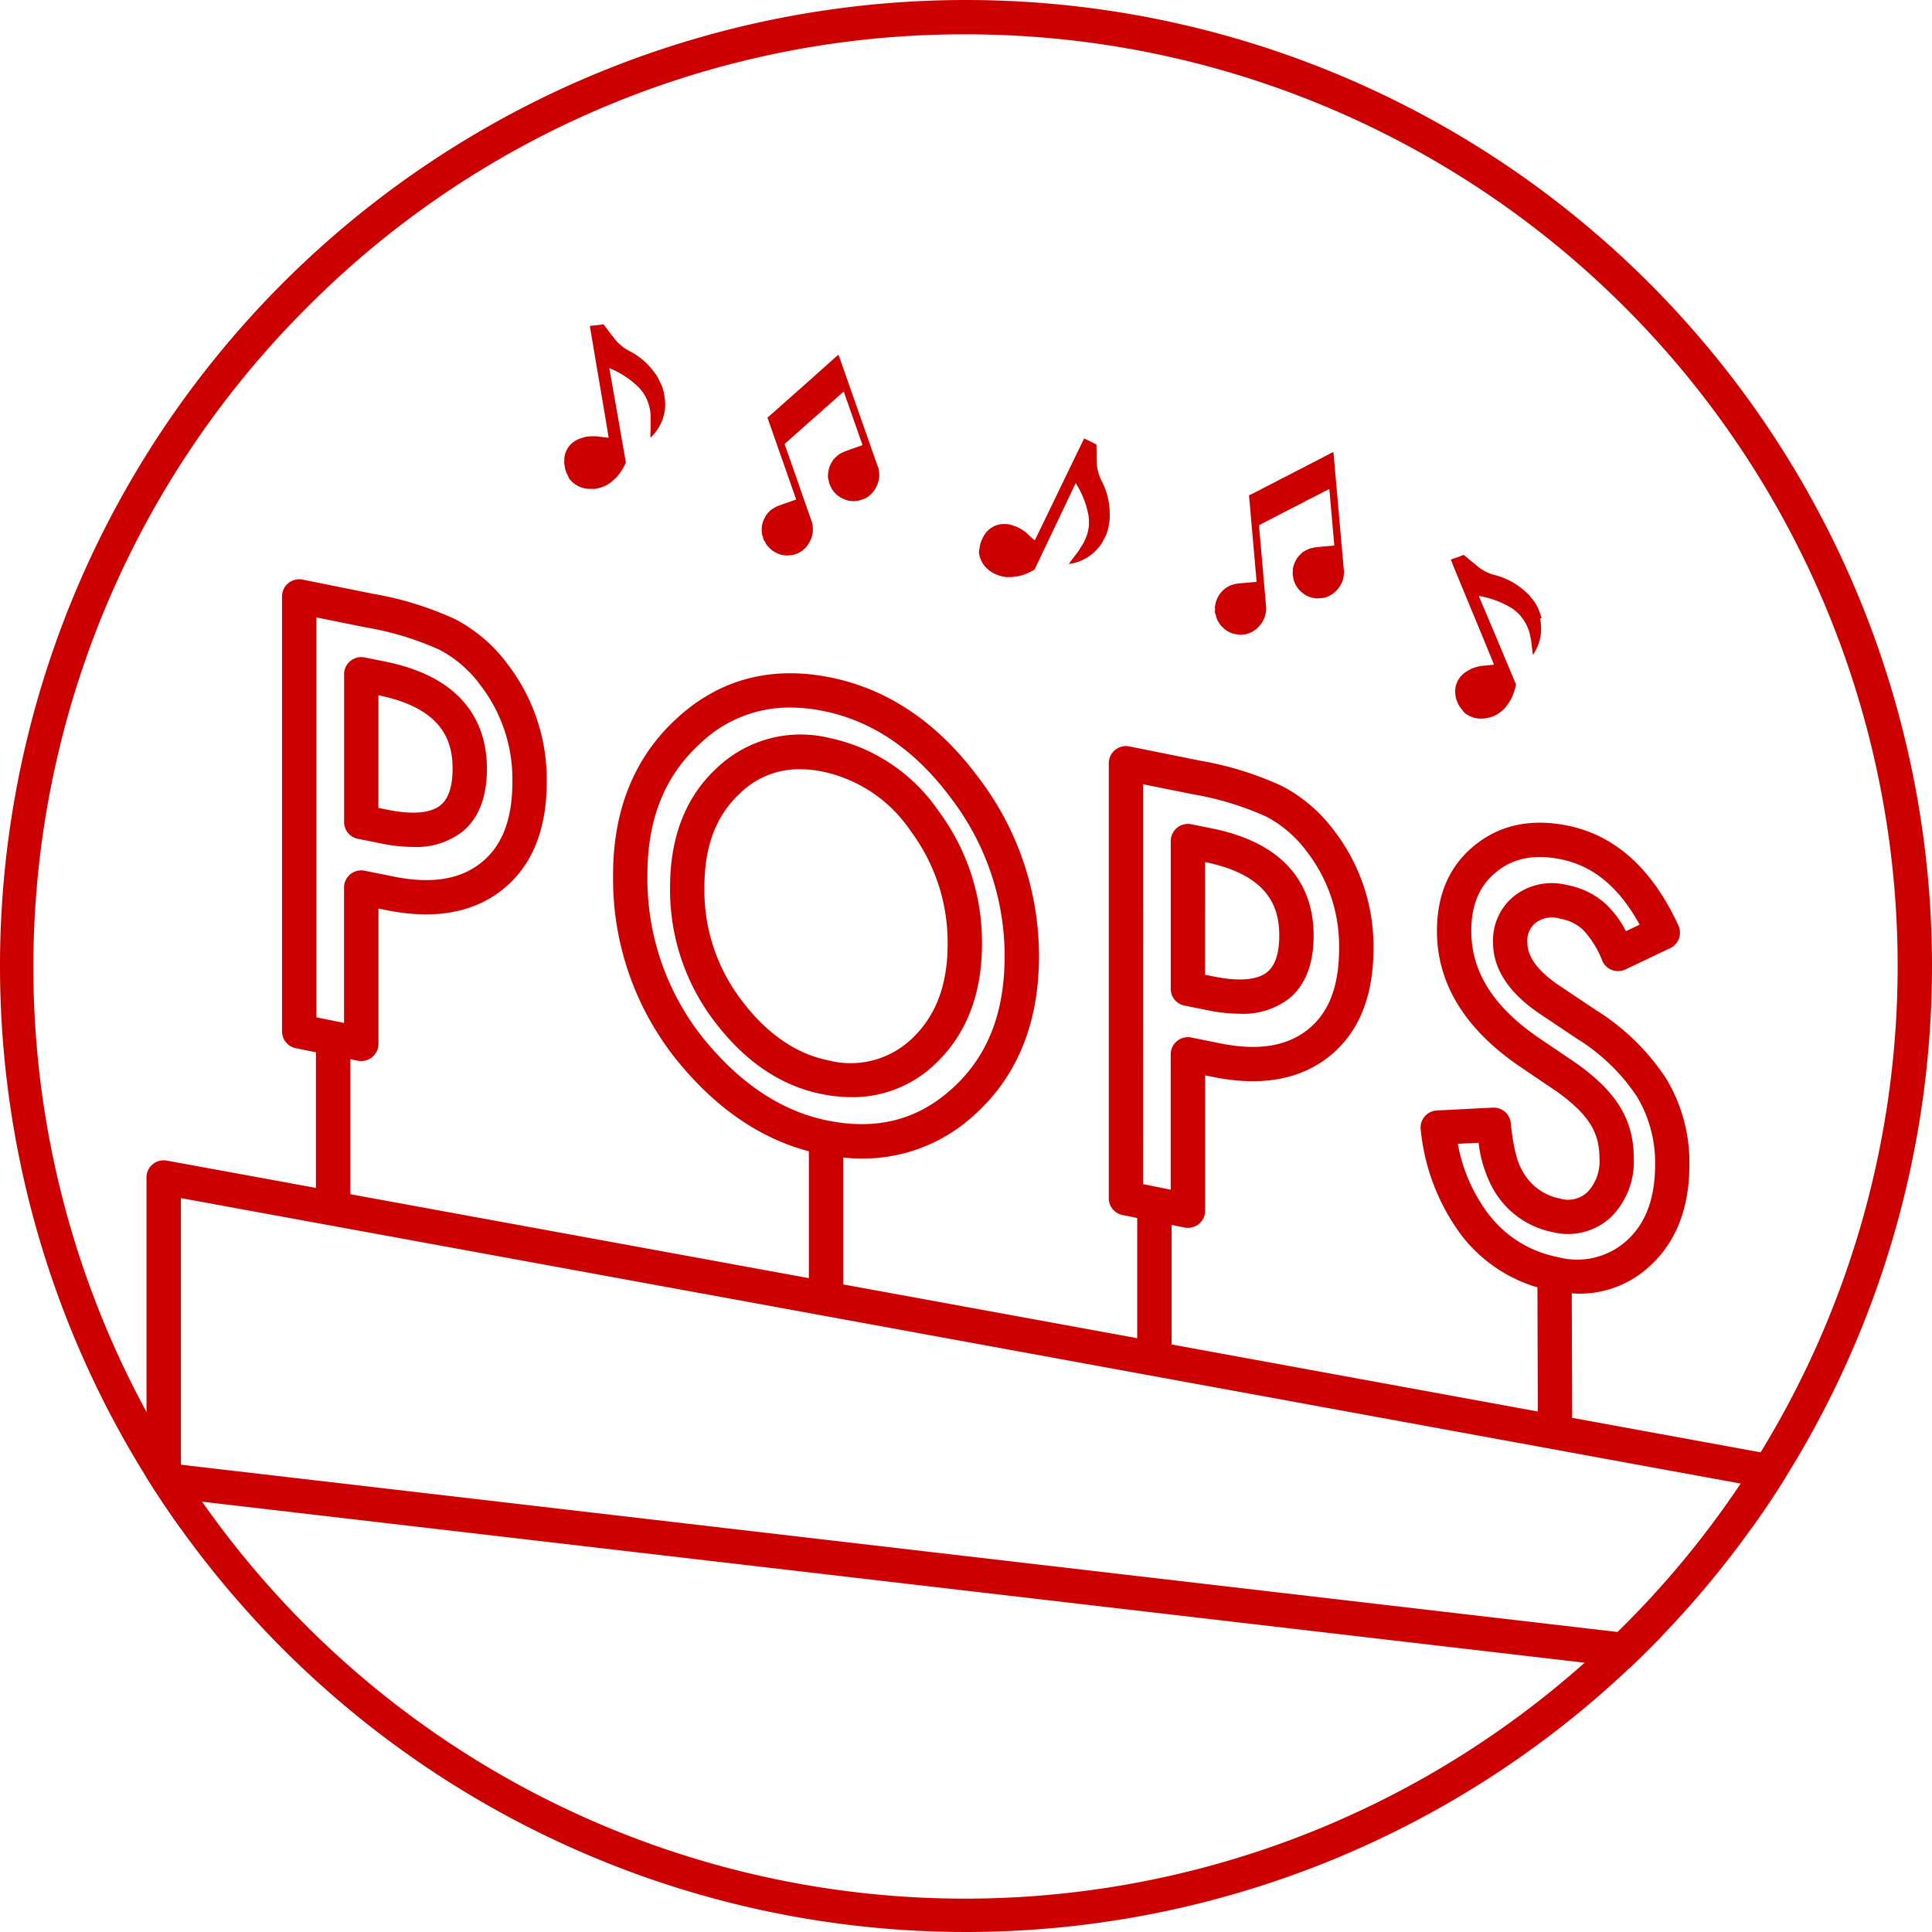
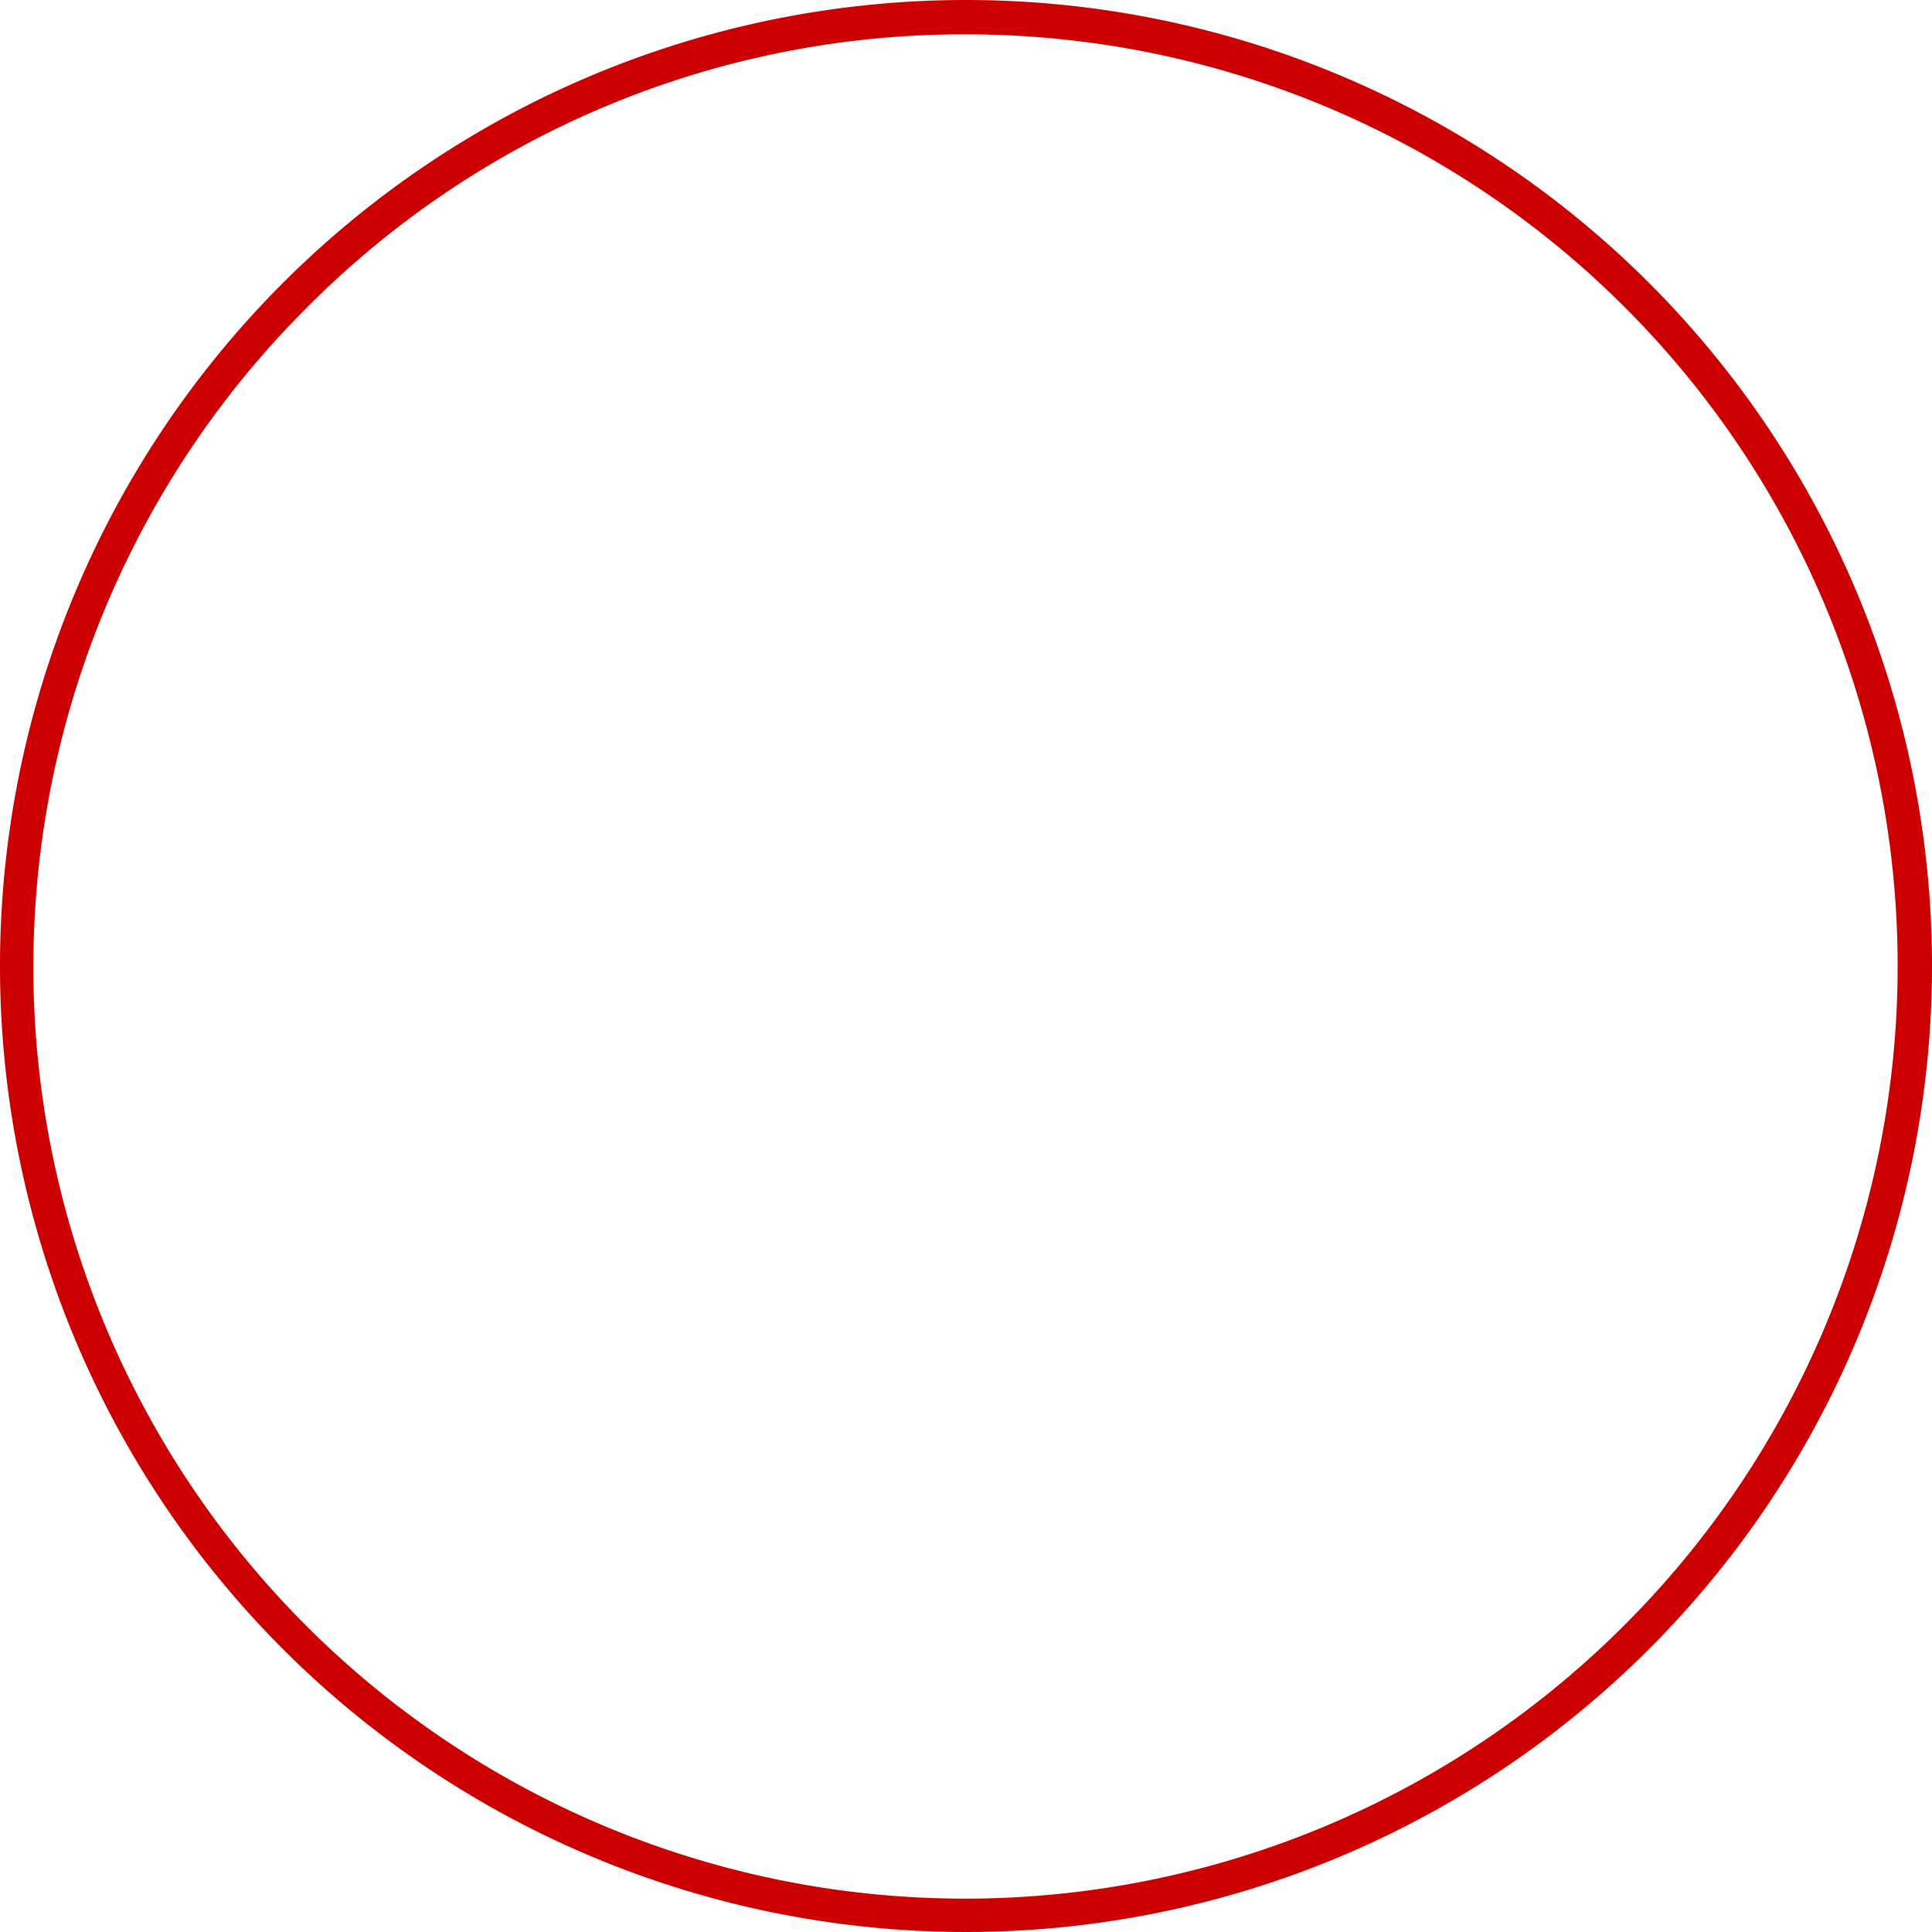
<svg xmlns="http://www.w3.org/2000/svg" width="225" height="225" viewBox="0 0 225 225">
  <defs>
    <clipPath id="a">
-       <circle cx="112.5" cy="112.5" r="112.5" fill="#c00" />
-     </clipPath>
+       </clipPath>
  </defs>
  <g clip-path="url(#a)">
    <path d="M41.671,97.684l2.7.543a19,19,0,0,0,3.73.406,8.8,8.8,0,0,0,5.743-1.768c1.9-1.555,2.863-4.024,2.863-7.337,0-4.605-2.057-10.508-11.857-12.483l-2.385-.48a2,2,0,0,0-2.394,1.961v17.2a2,2,0,0,0,1.6,1.961m2.4-16.715c7.74,1.562,8.636,5.633,8.636,8.559,0,2.056-.469,3.483-1.4,4.243-1.138.93-3.264,1.116-6.15.534l-1.089-.219Z" fill="#c00" />
    <path d="M109.027,123.8c3.539-3.4,5.333-8.062,5.333-13.854a25.556,25.556,0,0,0-5.046-15.48,20.519,20.519,0,0,0-12.693-8.517,14.163,14.163,0,0,0-13.264,3.61c-3.53,3.323-5.32,7.947-5.32,13.745a25.257,25.257,0,0,0,5.272,15.787c3.509,4.576,7.665,7.374,12.354,8.318a17.912,17.912,0,0,0,3.534.368,13.861,13.861,0,0,0,9.83-3.977M86.48,116.649A21.068,21.068,0,0,1,82.037,103.3c0-4.716,1.328-8.259,4.071-10.841a9.83,9.83,0,0,1,7.046-2.874,13.483,13.483,0,0,1,2.678.282,16.434,16.434,0,0,1,10.255,6.959,21.652,21.652,0,0,1,4.273,13.116c0,4.727-1.343,8.315-4.1,10.961a10.357,10.357,0,0,1-9.813,2.58c-3.712-.747-7.066-3.045-9.972-6.834" fill="#c00" />
    <path d="M137.949,117.113l2.7.543a19.089,19.089,0,0,0,3.732.406,8.8,8.8,0,0,0,5.741-1.768c1.9-1.555,2.864-4.023,2.864-7.336,0-4.606-2.057-10.509-11.858-12.484l-2.384-.481a2,2,0,0,0-2.4,1.962v17.2a2,2,0,0,0,1.6,1.961m2.4-16.716c7.741,1.563,8.637,5.634,8.637,8.561,0,2.055-.47,3.483-1.4,4.242-1.137.931-3.266,1.116-6.15.534l-1.09-.219Z" fill="#c00" />
-     <path d="M206.291,169.368l-23.212-4.249c0-.051.015-.1.015-.151l-.047-14.348c.256.013.517.04.768.04a12.008,12.008,0,0,0,8.368-3.256c3.029-2.777,4.565-6.74,4.565-11.778a18.888,18.888,0,0,0-2.693-9.987,26.565,26.565,0,0,0-8.181-7.994l-4.246-2.839c-2.487-1.668-3.748-3.353-3.748-5.008a2.639,2.639,0,0,1,1-2.354,3.181,3.181,0,0,1,2.816-.453,5.226,5.226,0,0,1,2.641,1.273,11.094,11.094,0,0,1,2.279,3.666,2,2,0,0,0,2.677.974l5.214-2.479a2,2,0,0,0,.959-2.64c-3.028-6.6-7.377-10.52-12.927-11.639-4.228-.85-7.863-.083-10.776,2.282-2.931,2.354-4.417,5.714-4.417,9.99,0,6.1,3.234,11.4,9.623,15.77l4.09,2.768a21.407,21.407,0,0,1,2.522,2.018,10.3,10.3,0,0,1,1.583,1.87,6.727,6.727,0,0,1,.832,1.841,8.089,8.089,0,0,1,.273,2.139,5.226,5.226,0,0,1-1.37,3.985,3.291,3.291,0,0,1-3.213.779,6.345,6.345,0,0,1-4.468-3.377c-.4-.676-.947-2.164-1.274-5.416a1.994,1.994,0,0,0-2.091-1.8l-6.511.328a2,2,0,0,0-1.884,2.248,24.576,24.576,0,0,0,4.87,12.455,17.351,17.351,0,0,0,8.72,5.9l.047,14.46-42.649-7.807V142.657l1.507.3a2.027,2.027,0,0,0,.4.039,2,2,0,0,0,2-2V125.238l.95.192c5.558,1.119,10.1.313,13.5-2.4,3.418-2.722,5.152-6.949,5.152-12.567a22.071,22.071,0,0,0-4.522-13.639,17.855,17.855,0,0,0-6.136-5.283,38.1,38.1,0,0,0-9.592-2.966l-8.177-1.647a2,2,0,0,0-2.4,1.96v50.654a2,2,0,0,0,1.6,1.961l1.71.344v14L98.2,149.583v-14.77c.732.07,1.454.11,2.165.11a19.117,19.117,0,0,0,13.259-5.219c4.895-4.464,7.377-10.642,7.377-18.36A34.217,34.217,0,0,0,113.909,90.5c-4.729-6.354-10.516-10.259-17.2-11.606C89.78,77.5,83.753,79.109,78.8,83.678c-4.911,4.5-7.4,10.624-7.4,18.19a33.655,33.655,0,0,0,7.869,22.141c4.4,5.253,9.417,8.619,14.933,10.07v14.772l-53.4-9.774V123.356l.871.175a1.952,1.952,0,0,0,.4.039,2,2,0,0,0,2-2V105.808l.949.192c5.56,1.119,10.1.315,13.5-2.395,3.42-2.72,5.153-6.949,5.153-12.567A22.066,22.066,0,0,0,59.151,77.4a17.881,17.881,0,0,0-6.135-5.283,38.148,38.148,0,0,0-9.595-2.967L35.244,67.5a2,2,0,0,0-2.4,1.961v50.653a2,2,0,0,0,1.6,1.961l2.347.472v15.795l-17.371-3.18a2,2,0,0,0-2.36,1.968V202.92a2,2,0,0,0,4,0V174.6L203.931,195.9v7.023a2,2,0,0,0,4,0V171.336a2,2,0,0,0-1.64-1.968m-32.845-27.841a19.388,19.388,0,0,1-3.671-8.319l2.423-.122a14.591,14.591,0,0,0,1.55,5.121,10.239,10.239,0,0,0,7.145,5.3,7.3,7.3,0,0,0,6.768-1.811,9.1,9.1,0,0,0,2.605-6.875,12.057,12.057,0,0,0-.417-3.2,10.756,10.756,0,0,0-1.321-2.94,14.29,14.29,0,0,0-2.194-2.608,25.486,25.486,0,0,0-3.015-2.418l-4.1-2.775c-5.3-3.625-7.874-7.7-7.874-12.464,0-3.045.956-5.292,2.93-6.878,1.976-1.606,4.418-2.087,7.474-1.472,3.8.765,6.82,3.264,9.2,7.619l-1.6.761a11.477,11.477,0,0,0-2.336-3.158,9.161,9.161,0,0,0-4.527-2.221,7.144,7.144,0,0,0-6.048,1.208,6.6,6.6,0,0,0-2.554,5.521c0,3.071,1.858,5.874,5.524,8.331l4.254,2.845a22.7,22.7,0,0,1,6.982,6.748,14.946,14.946,0,0,1,2.108,7.9c0,3.926-1.069,6.813-3.268,8.829a8.625,8.625,0,0,1-8.045,1.953,13.277,13.277,0,0,1-7.989-4.881M133.128,91.336,138.91,92.5a34.931,34.931,0,0,1,8.562,2.605,13.945,13.945,0,0,1,4.766,4.134,17.923,17.923,0,0,1,3.713,11.227c0,4.4-1.192,7.486-3.644,9.438-2.47,1.966-5.814,2.489-10.223,1.6l-3.344-.674a2,2,0,0,0-2.4,1.961v15.762l-3.217-.649ZM82.336,121.445A29.761,29.761,0,0,1,75.4,101.868c0-6.489,2-11.476,6.108-15.246A14.981,14.981,0,0,1,92.014,82.4a19.741,19.741,0,0,1,3.9.41c5.688,1.146,10.661,4.535,14.785,10.076a30.3,30.3,0,0,1,6.3,18.453c0,6.639-1.986,11.678-6.072,15.4-4.041,3.686-8.806,4.916-14.56,3.755-5.149-1.037-9.871-4.086-14.032-9.059M36.849,71.906l5.782,1.165a34.932,34.932,0,0,1,8.563,2.607,13.93,13.93,0,0,1,4.765,4.133,17.921,17.921,0,0,1,3.713,11.227c0,4.4-1.192,7.486-3.644,9.438-2.469,1.966-5.812,2.493-10.222,1.6l-3.345-.674a2,2,0,0,0-2.394,1.961v15.763l-.859-.173-.007,0-2.352-.474ZM203.931,191.871,21.07,170.579V139.532L203.931,173Z" fill="#c00" />
-     <path d="M169.168,65.7q.784,1.907,1.57,3.811c.554,1.34,1.113,2.678,1.667,4.019q.787,1.908,1.566,3.82c.006.015-.025.063-.042.064-.458.048-.917.092-1.376.136l-.037.006-.009,0-.038.007-.009,0-.038.006-.01,0-.037.006-.01,0-.038.007-.01,0-.049.012h0l-.049.012-.012,0-.035.008-.011.005-.05.012-.01.005-.05.013-.01,0-.051.014-.01,0-.05.015-.01,0-.063.019h0l-.062.02-.01.005-.064.021-.01,0-.064.022-.025.01-.026.015-.049.015-.01,0-.041.022-.049.015-.011,0-.053.03-.073.029v0l-.065.037-.064.037-.393.227-.074.045-.053.031-.009.008-.089.068-.008.006-.038.035-.026.015-.021.017-.049.044h0l-.04.036-.018.015-.048.045-.009.006-.036.037-.01.007-.024.027-.009.009-.033.037-.034.037-.03.034c-.01.013-.021.025-.032.037s-.021.025-.032.038a2.645,2.645,0,0,0-.562,2.1v.022l0,.012c0,.012,0,.023.005.035l0,.012,0,.021.005.028,0,.021.009.024,0,.021.008.027,0,.02a.245.245,0,0,0,.005.029l0,.021.015.037,0,.021c.011.033.021.066.031.1l0,.021.237.582.022.043.179.3.462.592.016.014a.394.394,0,0,1,.025.032l.017.013c.007.007.014.013.02.02l.026.023.01.01.027.022.009.01.027.021a3.059,3.059,0,0,0,2.48.534l.048-.01.047-.009.048-.011h0l.049-.011.011,0,.036-.008.011,0,.05-.012.01-.005.05-.013.011,0,.049-.014.011,0,.063-.02.011,0,.063-.02.01,0,.064-.022.023-.01.077-.03.01,0,.068-.037.045-.016.066-.032.055-.031.126-.059.157-.091.127-.087.1-.064.009-.007.049-.043.041-.024.021-.015.064-.052.009-.007.062-.052.009-.007.049-.045.031-.023.039-.036h0l.047-.044.008-.008.036-.036.009-.007.026-.028.008-.008.035-.037.009-.007.035-.036h0c.012-.012.023-.025.034-.037l.008-.008.023-.028.009-.006.025-.03.038-.045.023-.028.469-.677.017-.03a6.128,6.128,0,0,0,.665-1.9v-.019q-1.259-3-2.517-6-.9-2.13-1.8-4.259l.035-.01a10.585,10.585,0,0,1,3.794,1.415c.138.091.266.195.4.293l.017.012.009.009.018.013.018.019.027.022.012.008.016.012.02.019a.11.11,0,0,0,.017.013l.019.019.017.013.017.02.017.013.019.019.017.013.021.02.026.022.016.021.017.014.021.019.025.023.019.022.016.014.026.031.016.014.03.032.025.023a5.277,5.277,0,0,1,1.15,2.079l0,.021.013.042,0,.021c0,.013.009.026.013.04l0,.02c0,.013.009.027.014.04l0,.021c0,.012.009.024.014.037l0,.021.024.089.007.033.011.025,0,.021.007.029.006.033.011.025,0,.021.006.028,0,.021.008.027.006.033.011.024,0,.022.007.026,0,.021.008.026,0,.021.006.029.006.032.006.013.006.035,0,.013.006.034,0,.013c0,.011,0,.023.007.035l0,.012.006.035,0,.012.006.035,0,.012c0,.012,0,.024.006.035l0,.013.006.035,0,.012.006.035,0,.012,0,.021.005.028,0,.021.006.026,0,.021.007.026,0,.021,0,.012.007.015v.02l0,.012.008.015,0,.02,0,.012,0,.035,0,.013,0,.022a.242.242,0,0,1,.006.026l0,.021.007.026,0,.021,0,.013.007.014v.02l0,.012.006.035c0,.021.007.041.011.061l0,.021.007.026,0,.021,0,.013.008.014,0,.02,0,.013.005.034,0,.012,0,.021.005.028,0,.021.008.026,0,.021a.2.2,0,0,0,.007.026l0,.021,0,.013.007.014v.02l0,.013.006.034,0,.013,0,.02.007.027,0,.021.006.028,0,.021.007.026,0,.021.008.026,0,.021.007.026,0,.021.007.03.024,0a5.354,5.354,0,0,0,.856-3.944l0-.022,0-.013,0-.02-.011-.062c0-.011,0-.022-.005-.034l0-.013-.006-.034,0-.013-.006-.034,0-.013-.006-.035L179.526,72l-.006-.032-.006-.029,0-.021-.01-.025c0-.011-.005-.022-.007-.033l-.006-.029,0-.021-.011-.025c0-.011,0-.022-.007-.033q-.165-.441-.329-.883c-.017-.03-.034-.061-.052-.091l-.028-.074-.306-.528-.051-.062c-.017-.03-.035-.06-.053-.09l-.588-.73-.016-.014-.028-.032L178,69.237l-.03-.031-.017-.014-.016-.021-.025-.023-.019-.022-.025-.023-.022-.02-.016-.013-.017-.022-.025-.022-.019-.02-.017-.013-.022-.019-.017-.013-.017-.02-.017-.014-.019-.018-.027-.023-.009-.01-.027-.022-.009-.01-.027-.022-.009-.01-.027-.022-.01-.009-.018-.009-.008-.014-.009-.009-.017-.013-.019-.018-.017-.013-.057-.049-.018-.012-.009-.009-.018-.012a8.332,8.332,0,0,0-3.334-1.677,5.312,5.312,0,0,1-2.093-1.14l-.072-.057-.028-.021-.009-.009-.018-.013-.111-.09-.027-.022-.009-.008-.018-.013-.056-.049-.017-.012-.01-.009-.017-.013-.047-.039-.028-.022-.009-.009-.018-.013-.046-.039-.028-.022-.009-.009-.018-.009-.009-.013-.009-.009-.017-.013-.047-.039-.028-.022-.018-.019-.017-.013-.01-.009-.017-.012-.019-.019-.017-.012-.011-.009-.028-.022-.009-.009-.027-.022-.009-.009-.019-.009-.008-.014-.009-.009-.017-.013-.019-.019L170.921,65l-.022-.018-.017-.012-.008-.01-.028-.022-.009-.009-.018-.009-.009-.014L170.8,64.9l-.017-.013-.019-.018-.017-.013-.019-.019-.017-.012-.022-.019-.017-.012-.009-.009-.027-.023-.009-.009-.027-.022-.009-.009-.019-.009-.008-.014-.009-.009-.017-.013-.02-.019-.017-.013-.077-.007-.064.023-.023.009-.064.023-.023.01-.063.023-.025.01-.026.016-.06.02v0l-.062.021-.024.01-.027.016-.049.014-.01,0-.064.022-.023.011-.076.028-.011.005-.076.028-.01,0-.077.028-.01,0-.077.029-.01.005-.077.028-.01,0-.077.028-.01.005-.076.028-.011,0-.076.029-.011,0-.076.028-.012.005-.047.012-.026.015.006.015c.067.165.133.33.2.494" fill="#c00" />
-     <path d="M141.509,70.966a.988.988,0,0,0,.054.6l.04.039c.009.089.018.177.028.266l.043.06c.011.04.023.08.035.119l.016.008-.014.017.1.2.015.014.072.142.028.032a3.184,3.184,0,0,0,.228.35c.118.138.256.261.384.39l.02.017a2.823,2.823,0,0,0,1.11.585,6.741,6.741,0,0,0,.7.11.169.169,0,0,1,.042.017l.618-.055c.125-.038.252-.073.375-.117a2.693,2.693,0,0,0,1.062-.655,4.273,4.273,0,0,0,.486-.566,5.3,5.3,0,0,0,.318-.624l.014-.024c.053-.226.122-.45.154-.679a2.08,2.08,0,0,0,.021-.462c-.178-1.979-.345-3.959-.517-5.939q-.153-1.767-.313-3.532a.133.133,0,0,1,.077-.154c.24-.124.478-.249.718-.374l.876-.455.04-.018.38-.195q.626-.324,1.25-.648.428-.22.857-.437c.345-.176.69-.351,1.034-.528.055-.028.1-.064.158-.1l.035-.02c.106-.055.21-.111.316-.163.077-.037.16-.065.236-.1.271-.139.541-.282.811-.423q.594-.308,1.189-.615c.065-.033.133-.06.208-.094.194,2.2.386,4.386.58,6.583l-.1.009c-.591.052-1.182.094-1.771.159a5.543,5.543,0,0,0-.969.174,4.562,4.562,0,0,0-.709.348c-.02.033-.036.078-.082.023l-.21.211-.021.017a2.9,2.9,0,0,0-.628.792,3.693,3.693,0,0,0-.31.831,1.1,1.1,0,0,0-.025.427.787.787,0,0,1-.022.164,1.749,1.749,0,0,0,.051.508,4.206,4.206,0,0,0,.094.443c.035.106.082.208.125.311a2.912,2.912,0,0,0,.985,1.182,2.37,2.37,0,0,0,.76.4l.037.018a4.487,4.487,0,0,0,.68.133,5.843,5.843,0,0,0,.8-.051,2.244,2.244,0,0,0,.8-.283,2.936,2.936,0,0,0,.758-.573,3.411,3.411,0,0,0,.617-.892,2.642,2.642,0,0,0,.251-.992c0-.057,0-.115.006-.172.012-.022.024-.044.035-.067-.008-.089-.015-.178-.023-.268a.779.779,0,0,1-.031-.122q-.594-6.742-1.187-13.483c0-.045-.01-.09-.014-.134-.107.046-.215.088-.319.14-.279.143-.556.29-.834.435q-.505.264-1.012.526c-.278.144-.558.284-.836.428-.168.087-.334.179-.5.266-.269.138-.54.272-.808.41-.316.163-.629.331-.944.493-.269.139-.542.271-.811.41-.312.161-.622.328-.934.49-.269.139-.542.272-.812.411-.313.162-.624.329-.937.49-.271.14-.544.276-.817.412-.062.03-.127.055-.19.082l-.074.043c0,.042,0,.083.008.124q.431,4.91.863,9.818c0,.041.008.082.012.129a.718.718,0,0,1-.071.013c-.711.063-1.423.118-2.133.191a3.679,3.679,0,0,0-.607.14c-.153.043-.3.106-.45.16l-.059.063a2.388,2.388,0,0,0-.739.585l-.016.017a2.718,2.718,0,0,0-.622,1.054c-.008.023-.018.044-.028.066l-.012.023c-.036.188-.078.376-.107.566-.013.091-.054.19.022.279.008.008,0,.035-.008.053" fill="#c00" />
-     <path d="M114,64.215v.014l0,.034a3.055,3.055,0,0,0,1.254,2.206l.038.029.039.029.039.028h0l.041.029.01,0,.03.021.01.007.042.029.011,0,.043.028.01,0,.043.028.011.005.056.034.011.005.057.033.01,0,.059.033.023.01.073.038.01,0,.073.026.042.023.068.028.06.02.127.055.173.056.15.037.117.036.011,0,.065.008.045.015.025.005.082.013.01,0,.081.012.011,0,.066.007.038.008.053,0h0l.064.005h.012l.05,0,.012,0h.1l.011,0,.051,0h.1l.011,0h.038l.059,0h.036l.818-.1.033-.006a6.2,6.2,0,0,0,1.86-.769l.014-.013q1.4-2.936,2.8-5.871.993-2.088,1.982-4.176l.03.019a10.557,10.557,0,0,1,1.472,3.773c.023.163.032.328.047.492l0,.02v.014l0,.021,0,.026,0,.035v.014l0,.021v.076l0,.02,0,.026,0,.022,0,.027,0,.021v.063l-.005.026v.051c0,.011,0,.023,0,.034l0,.028v.022l-.006.039v.021c0,.015,0,.03,0,.044l0,.034a5.274,5.274,0,0,1-.784,2.243l-.013.017-.023.037-.013.017-.021.037-.013.016-.02.037-.013.016-.018.036-.013.017-.052.077-.019.027-.012.024-.013.017-.017.024-.021.027L125.72,64l-.014.017-.017.023-.013.016-.015.024-.02.026-.012.025-.014.016-.014.024-.014.015-.015.024-.014.015-.017.024c-.007.009-.014.017-.02.026l-.006.013-.022.028-.007.011-.021.028-.008.011-.021.027-.007.011-.022.028-.007.011-.022.028-.007.011-.022.027-.006.011-.023.028-.007.011-.021.028-.007.011-.014.015-.017.023-.014.015-.015.023-.015.016-.014.022-.014.016-.007.011-.006.015-.016.013-.007.011-.005.015-.016.012-.008.011-.022.027-.008.011-.014.016c-.006.007-.011.015-.016.022l-.014.016-.015.022-.014.016-.007.011-.005.015-.016.013-.007.01-.023.028-.038.049-.014.015-.014.023-.015.015-.007.011,0,.015-.016.013-.007.011-.023.027-.006.011-.014.015-.017.023-.015.016-.015.022-.014.016c0,.007-.009.015-.015.022l-.013.016-.008.011,0,.015-.016.013-.007.011-.022.027-.006.011-.015.015a.181.181,0,0,1-.015.023l-.014.016-.017.023-.014.015-.015.023-.014.016-.015.023-.014.015-.014.023-.014.016-.018.025.018.016A5.35,5.35,0,0,0,128,63.693l.015-.016.007-.01.014-.016.039-.049.022-.026.007-.012.021-.027.008-.011.021-.028.007-.011c.008-.009.015-.019.022-.028l.006-.013c.006-.009.013-.017.02-.026l.017-.024.014-.016.011-.024.021-.027.017-.024.013-.017.012-.024a.285.285,0,0,1,.02-.028l.439-.833.034-.1.036-.071c.063-.193.127-.386.19-.58,0-.026.008-.052.013-.078l.031-.1.153-.925v-.022l0-.041v-.022c0-.014,0-.029,0-.043V60.4l.005-.027c0-.011,0-.023,0-.034l0-.028v-.085l.006-.027c0-.011,0-.022,0-.033l0-.028v-.05l0-.022,0-.025v-.049c0-.011,0-.023,0-.035v-.013c0-.012,0-.024,0-.035V59.9l0-.036V59.8l-.006-.019,0-.016v-.013l0-.021V59.7l0-.021c0-.025,0-.05,0-.075l0-.022a.057.057,0,0,1,0-.013l0-.021a8.355,8.355,0,0,0-.97-3.6,5.311,5.311,0,0,1-.544-2.321c0-.03,0-.06,0-.091l0-.035v-.013l0-.022-.006-.142,0-.035v-.013l0-.022v-.073l0-.022v-.013l0-.021c0-.021,0-.041,0-.061l0-.036v-.012l0-.022c0-.02,0-.041,0-.061l0-.035v-.013l-.006-.019,0-.016v-.013l0-.021c0-.02,0-.041,0-.061s0-.024,0-.035l0-.026,0-.022v-.013l0-.021v-.027l0-.021,0-.014v-.048c0-.011,0-.023,0-.035V52.48l-.006-.02,0-.015v-.013l0-.021,0-.027,0-.021v-.028l0-.021,0-.013,0-.035v-.013l-.006-.019,0-.016v-.013l0-.021v-.027l0-.02V52.11l0-.021V52.06l0-.021v-.012l0-.036v-.013c0-.011,0-.023,0-.035a.029.029,0,0,0,0-.013l0-.019,0-.016v-.061l0-.021-.046-.063-.06-.032-.022-.011-.06-.032-.023-.011-.059-.032-.024-.012-.029-.009-.055-.031v0l-.058-.032-.023-.012-.029-.009-.044-.027-.009-.005-.06-.033-.022-.01-.073-.038-.01,0-.072-.038-.01,0-.073-.039-.01-.005-.072-.038-.01,0-.072-.039-.01-.005-.072-.038-.01,0c-.025-.012-.048-.025-.072-.038l-.011,0-.072-.039-.01,0-.072-.038-.011-.006-.04-.028-.03-.009-.006.014c-.079.16-.158.319-.235.479q-.9,1.855-1.8,3.71c-.631,1.306-1.257,2.614-1.888,3.919q-.9,1.86-1.807,3.713a.08.08,0,0,1-.075.012q-.511-.465-1.017-.936l-.03-.024-.009,0-.03-.024-.008,0-.03-.023-.009-.006-.03-.023-.009-.006-.03-.023-.009-.005-.041-.029-.041-.029-.01-.007-.029-.021-.01-.005-.043-.029-.01-.005-.043-.028-.009-.005-.045-.029-.009,0c-.014-.01-.029-.019-.044-.028l-.01-.005-.056-.034h0l-.056-.033-.01-.005-.058-.033-.01-.005-.058-.033-.024-.012-.029-.009-.044-.027-.009,0-.044-.016-.043-.026-.01-.007-.058-.02-.07-.035v0l-.071-.024-.07-.023-.43-.142-.084-.025-.058-.019-.012,0-.109-.021-.011,0-.051,0-.029-.01-.026,0-.066-.008v0l-.054-.006-.022,0-.066-.006-.01,0-.052,0-.012,0h-.036a.024.024,0,0,1-.012,0h-.195l-.049,0a2.646,2.646,0,0,0-1.944.982l-.015.016-.008.01-.022.027-.006.011-.015.016-.017.022a.107.107,0,0,0-.014.016.172.172,0,0,0-.013.023l-.014.015-.014.024-.014.016-.018.023-.013.016-.018.036-.013.016-.054.089-.013.018q-.14.282-.277.564c0,.015-.011.03-.017.045l-.107.336c-.045.246-.089.492-.134.738v.022c0,.013-.005.026-.007.04V64.1l0,.028v.035l0,.014c0,.011,0,.023,0,.034" fill="#c00" />
    <path d="M88.845,62.42c.01.007.006.035,0,.054a.99.99,0,0,0,.2.568l.048.028.093.251.056.047.064.107.017,0-.009.02.147.17.019.011.105.119.034.025a3.254,3.254,0,0,0,.308.281c.149.106.312.191.469.284l.023.011a2.8,2.8,0,0,0,1.22.293,6.445,6.445,0,0,0,.7-.065.137.137,0,0,1,.044.006l.586-.206c.112-.068.226-.133.334-.206a2.694,2.694,0,0,0,.867-.9,4.327,4.327,0,0,0,.332-.668,5.341,5.341,0,0,0,.153-.684l.008-.027c0-.232.007-.465-.019-.695a1.911,1.911,0,0,0-.093-.453q-.991-2.811-1.968-5.628-.585-1.672-1.175-3.344a.135.135,0,0,1,.036-.169c.2-.179.4-.36.6-.539l.737-.658.035-.028.32-.283c.35-.312.7-.624,1.051-.936.239-.212.481-.424.722-.635l.872-.767c.046-.041.086-.088.129-.132a.4.4,0,0,0,.029-.029c.089-.078.176-.158.266-.235.066-.055.138-.1.2-.159.228-.2.454-.407.682-.61q.5-.446,1-.89c.054-.048.113-.091.178-.143l2.188,6.236-.1.033c-.559.2-1.122.384-1.677.592a5.609,5.609,0,0,0-.895.408,4.609,4.609,0,0,0-.6.512c-.011.038-.016.085-.073.043l-.152.256-.016.022a2.916,2.916,0,0,0-.413.923,3.672,3.672,0,0,0-.1.881,1.091,1.091,0,0,0,.081.42.738.738,0,0,1,.019.165,1.747,1.747,0,0,0,.175.479,4.268,4.268,0,0,0,.2.407c.06.094.13.181.2.27a2.9,2.9,0,0,0,1.246.9,2.367,2.367,0,0,0,.834.2l.04.008a4.544,4.544,0,0,0,.693-.038,5.852,5.852,0,0,0,.763-.248,2.261,2.261,0,0,0,.7-.471,2.964,2.964,0,0,0,.593-.742,3.437,3.437,0,0,0,.377-1.017,2.634,2.634,0,0,0,0-1.024c-.01-.056-.024-.112-.036-.167l.018-.074-.09-.254a.853.853,0,0,1-.06-.111q-2.241-6.385-4.48-12.772c-.015-.043-.031-.084-.046-.126-.092.071-.187.138-.274.214-.236.207-.468.419-.7.628-.283.253-.566.507-.85.759-.234.208-.471.414-.7.622-.141.125-.279.256-.42.381-.227.2-.457.4-.683.6-.265.236-.527.476-.792.711-.227.2-.458.4-.685.6-.263.233-.521.471-.784.7-.227.2-.458.4-.685.6-.264.234-.523.473-.787.707-.228.2-.459.4-.69.6-.053.045-.109.085-.164.127l-.061.06c.012.039.024.079.038.118q1.63,4.65,3.262,9.3c.014.038.027.077.043.122-.024.01-.044.022-.065.03-.674.236-1.35.465-2.02.711a3.632,3.632,0,0,0-.554.286c-.138.079-.265.177-.4.266l-.041.076a2.381,2.381,0,0,0-.572.749l-.011.02a2.732,2.732,0,0,0-.343,1.176.562.562,0,0,1-.01.07l-.006.025c.011.192.017.384.036.575.009.092,0,.2.09.265" fill="#c00" />
    <path d="M65.709,53.861l.007.1v.022c.034.206.067.413.1.62,0,.015.009.031.013.046.035.112.071.224.106.336l.319.68a.109.109,0,0,1,.013.017c.006.012.012.024.017.037l.014.016.015.024.02.028.007.012.021.027.008.012c.006.009.014.018.021.027a3.056,3.056,0,0,0,2.3,1.072h.2l.011,0H69l.011,0,.051,0,.012,0,.051,0,.011,0,.066-.005.011,0,.066-.006.011,0,.068-.007.024-.005.082-.012h.01l.075-.021.048-.006.071-.016.061-.019.135-.029.174-.054.143-.057.117-.038.01-.006.058-.03.045-.015.023-.01.074-.036.01-.005.073-.037.01-.005.058-.032.035-.016.046-.026h0l.056-.033L70.8,56.4l.043-.027.011-.005.031-.022.01-.005.042-.028.011,0c.013-.01.028-.019.041-.028l.041-.029.01-.006.029-.022.01,0,.031-.023.047-.036.028-.022.608-.556.023-.025a6.157,6.157,0,0,0,1.071-1.7l0-.019q-.561-3.2-1.122-6.406-.4-2.277-.8-4.553H71a10.582,10.582,0,0,1,3.385,2.223c.113.119.216.249.323.374l.014.015.007.011.015.017.013.022c.007.009.014.019.022.028l.009.01.014.016.014.023.014.016.014.023.014.016.012.024.014.016.014.023.014.016.016.024.02.028.011.024.014.017.017.024.019.028.013.025.013.017.018.036.013.017.022.038.019.028a5.28,5.28,0,0,1,.659,2.283v.021l0,.044v.021c0,.014,0,.028,0,.042v.021l0,.041v.022c0,.013,0,.026,0,.039V48.6l0,.092c0,.011,0,.022,0,.033l.006.027,0,.021v.063l0,.027,0,.022v.029l0,.021,0,.027c0,.011,0,.023,0,.034l0,.026,0,.022,0,.027,0,.021,0,.027,0,.021v.03l0,.033,0,.013v.049l0,.035v.013c0,.012,0,.024,0,.035v.013c0,.012,0,.024,0,.036v.012c0,.012,0,.024,0,.036a.03.03,0,0,0,0,.013c0,.011,0,.023,0,.035a.057.057,0,0,0,0,.013c0,.012,0,.023,0,.035v.013l0,.035v.013l0,.021v.028l0,.021v.028l0,.02v.027l0,.021v.013l0,.016,0,.019v.013l0,.016-.007.019v.013l0,.035v.014l0,.021v.027l0,.021,0,.027,0,.021v.013l0,.015-.006.02v.013l0,.035c0,.021,0,.041,0,.062l0,.021v.026l0,.022v.013l0,.015-.006.019v.013l0,.036v.012l0,.021v.028l0,.022v.026l0,.021v.027l0,.021v.013l0,.016-.006.019v.013l0,.035a.028.028,0,0,0,0,.013l0,.021v.027l0,.021v.029l0,.021V50.8l0,.021v.027l0,.02V50.9l0,.021v.031l.024,0A5.349,5.349,0,0,0,77.469,47.3l0-.022v-.013l0-.021,0-.062,0-.034v-.014l0-.034v-.014l0-.035V47l0-.014c0-.011,0-.022,0-.033v-.029l0-.022-.005-.026c0-.012,0-.023,0-.034v-.051l-.005-.026v-.034c-.041-.312-.083-.623-.124-.934l-.03-.1-.012-.079c-.06-.194-.121-.388-.181-.582l-.035-.072c-.011-.033-.022-.066-.032-.1l-.411-.842-.013-.018-.02-.037-.013-.017c-.007-.012-.015-.024-.022-.037L76.57,43.9l-.011-.025c-.006-.009-.013-.018-.019-.028l-.014-.025-.019-.028-.017-.024-.013-.016c0-.009-.008-.017-.011-.026l-.02-.027-.014-.023-.014-.017-.017-.024-.014-.016-.011-.023-.014-.017-.014-.023a.3.3,0,0,1-.022-.028l-.006-.011c-.007-.01-.015-.019-.022-.028l-.006-.011-.022-.028-.007-.011-.021-.028-.007-.011-.016-.013-.005-.015-.007-.011a.107.107,0,0,0-.014-.016l-.014-.023-.014-.016-.045-.06-.014-.016-.007-.011-.014-.016a8.333,8.333,0,0,0-2.879-2.376,5.328,5.328,0,0,1-1.787-1.577l-.057-.071-.022-.027-.007-.011-.015-.016c-.029-.038-.058-.076-.088-.113l-.022-.027-.007-.011-.015-.016-.043-.06-.015-.016-.006-.011-.014-.016-.038-.049-.022-.027-.007-.011-.014-.016c-.012-.017-.025-.033-.037-.049l-.022-.027-.007-.011-.015-.013-.006-.015-.007-.011-.014-.016c-.012-.016-.024-.033-.037-.049l-.022-.028-.014-.022-.014-.016-.007-.011-.014-.016-.014-.023-.014-.015-.009-.011-.022-.027-.006-.012-.022-.027-.007-.011-.016-.013,0-.015-.007-.011-.014-.016-.014-.023-.014-.016-.017-.022-.014-.016L70.61,38.2c-.008-.009-.015-.019-.022-.028l-.007-.011-.016-.013-.005-.015-.007-.011-.014-.016-.014-.023-.014-.015-.014-.023-.015-.016a.2.2,0,0,0-.017-.023l-.013-.016-.007-.011-.021-.028-.007-.011-.022-.027-.007-.011-.015-.013-.006-.016-.006-.011-.014-.016-.015-.022-.014-.017-.073-.024-.068.008-.024,0-.068.008-.024.005-.067.008-.026,0-.03.01-.062.006v0l-.065.007-.026.005-.029.008-.051,0h-.011l-.067.008-.025,0-.081.011-.011,0-.081.01-.011,0-.081.01-.011,0-.081.011-.011,0-.081.011h-.011l-.081.011-.011,0-.081.01-.011,0-.081.01-.011,0-.08.011-.013,0h-.049l-.029.009,0,.016c.029.175.057.351.086.526q.342,2.032.683,4.065c.243,1.43.49,2.858.732,4.288q.344,2.037.677,4.074c0,.015-.038.055-.055.053-.457-.056-.914-.115-1.371-.174l-.038,0h-.352l-.011,0H69l-.011,0h-.063l-.052,0H68.86l-.052,0-.011,0-.065.005h0l-.065.006-.011,0-.067.007h-.011l-.067.007-.026,0-.028.009-.051,0H68.4l-.045.012-.051,0h-.012l-.058.017-.078.012v0l-.072.021-.07.022-.434.133-.082.028-.058.018-.011.006-.1.046-.01.005-.044.026-.029.009-.024.011-.057.032h0l-.047.027-.021.01-.057.034-.01,0-.043.028-.011.005-.03.02-.01.007-.041.028h0l-.042.029-.037.027-.04.029-.039.029A2.65,2.65,0,0,0,65.717,53.5l0,.021a.028.028,0,0,0,0,.013l0,.035v.013l0,.021v.028l0,.021,0,.026,0,.021,0,.027,0,.021v.029l0,.022.006.039v.021" fill="#c00" />
  </g>
  <path d="M112.5,4a108.5,108.5,0,0,1,76.721,185.221A108.5,108.5,0,1,1,35.779,35.779,107.79,107.79,0,0,1,112.5,4m0-4A112.5,112.5,0,1,0,225,112.5,112.5,112.5,0,0,0,112.5,0" fill="#c00" />
</svg>